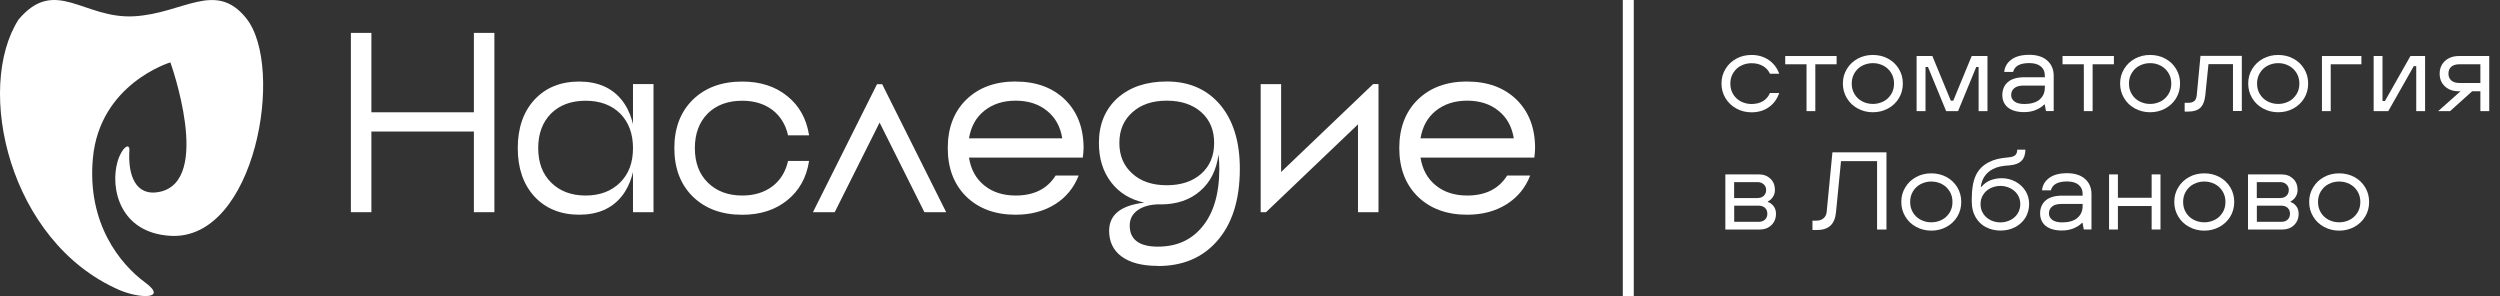
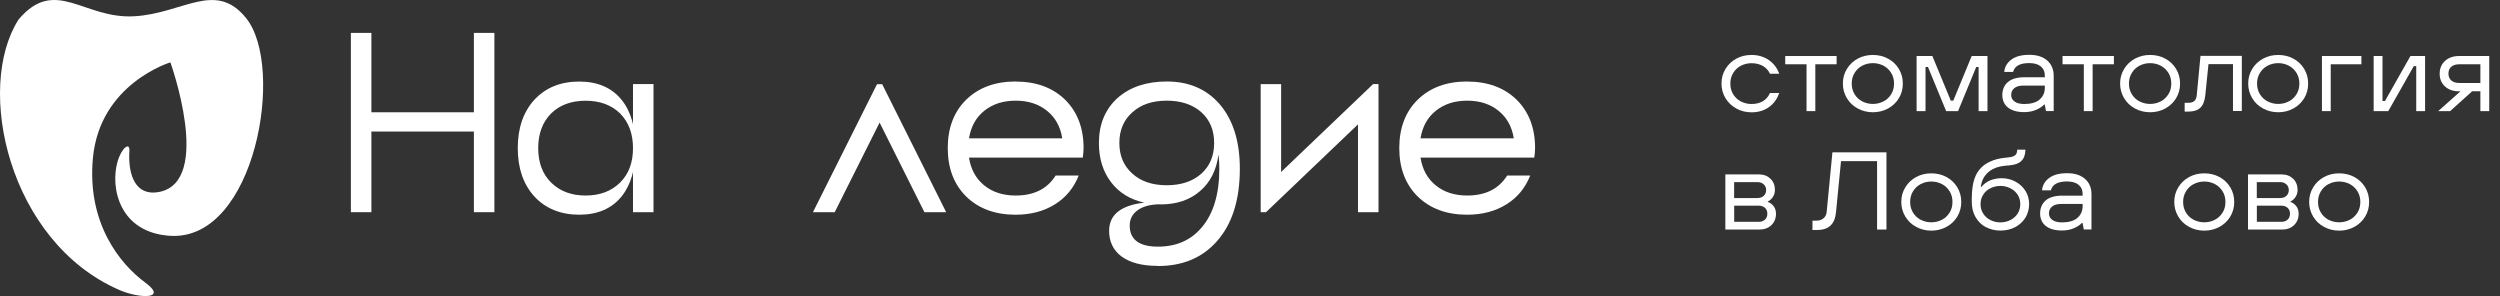
<svg xmlns="http://www.w3.org/2000/svg" width="228" height="27" viewBox="0 0 228 27" fill="none">
  <rect x="0" y="0" width="228" height="27" fill="#333333" stroke="none" />
-   <path d="M149 0H148V27H149V0Z" fill="white" />
  <path d="M45.088 3V19.351H43.218V11.996H33.871V19.351H32V3H33.871V10.24H43.218V3H45.088Z" fill="white" />
  <path d="M52.825 7.438C54.49 7.438 55.78 7.988 56.682 9.096C57.541 10.156 57.965 11.627 57.965 13.509C57.965 15.392 57.535 16.869 56.682 17.923C55.78 19.03 54.496 19.581 52.825 19.581C51.155 19.581 49.762 19.03 48.739 17.923C47.728 16.815 47.22 15.344 47.22 13.509C47.22 11.675 47.728 10.198 48.739 9.096C49.768 7.988 51.13 7.438 52.825 7.438ZM53.407 17.832C54.714 17.832 55.768 17.432 56.561 16.639C57.354 15.846 57.729 14.817 57.729 13.509C57.729 12.202 57.342 11.149 56.561 10.355C55.768 9.574 54.714 9.187 53.407 9.187C52.099 9.187 51.046 9.574 50.253 10.355C49.472 11.149 49.084 12.202 49.084 13.509C49.084 14.817 49.472 15.864 50.253 16.639C51.046 17.432 52.099 17.832 53.407 17.832ZM57.729 7.668H59.6V19.351H57.729V7.668Z" fill="white" />
-   <path d="M73.789 14.678C73.553 16.191 72.893 17.378 71.804 18.256C70.714 19.145 69.34 19.587 67.693 19.587C65.822 19.587 64.321 19.037 63.183 17.929C62.063 16.821 61.5 15.35 61.5 13.509C61.5 11.669 62.063 10.198 63.183 9.096C64.321 7.988 65.822 7.438 67.693 7.438C69.346 7.438 70.714 7.879 71.804 8.769C72.893 9.641 73.553 10.834 73.789 12.341H71.87C71.652 11.36 71.174 10.591 70.448 10.028C69.697 9.466 68.783 9.187 67.693 9.187C66.385 9.187 65.332 9.574 64.539 10.355C63.758 11.149 63.371 12.202 63.371 13.509C63.371 14.817 63.758 15.864 64.539 16.639C65.332 17.432 66.385 17.832 67.693 17.832C68.783 17.832 69.703 17.553 70.448 16.99C71.18 16.427 71.652 15.659 71.87 14.678H73.789Z" fill="white" />
  <path d="M80.455 7.68H79.983L74.141 19.351H76.126L80.219 11.179L84.305 19.351H86.291L80.455 7.68Z" fill="white" />
  <path d="M92.629 7.438C94.499 7.438 96.001 7.989 97.139 9.096C98.259 10.204 98.822 11.675 98.822 13.51L98.797 13.952L98.749 14.375H88.373C88.542 15.453 89.002 16.288 89.753 16.9C90.516 17.523 91.472 17.832 92.629 17.832C94.293 17.832 95.51 17.227 96.273 16.01H98.374C97.938 17.13 97.217 18.002 96.225 18.625C95.213 19.261 94.015 19.582 92.629 19.582C90.758 19.582 89.257 19.031 88.118 17.923C86.999 16.815 86.436 15.344 86.436 13.504C86.436 11.663 86.999 10.192 88.118 9.09C89.257 7.983 90.758 7.432 92.629 7.432M92.629 9.181C91.472 9.181 90.516 9.496 89.753 10.114C89.002 10.719 88.548 11.554 88.373 12.614H96.878C96.709 11.554 96.249 10.719 95.498 10.114C94.735 9.49 93.779 9.181 92.623 9.181" fill="white" />
  <path d="M105.596 24.261C107.842 24.261 109.622 23.523 110.948 22.039C112.365 20.465 113.073 18.25 113.073 15.38C113.073 12.874 112.449 10.9 111.202 9.466C110.004 8.11 108.405 7.432 106.414 7.432C104.543 7.432 103.042 7.94 101.904 8.951C100.784 9.98 100.221 11.342 100.221 13.037C100.221 14.472 100.596 15.671 101.341 16.633C102.073 17.584 103.078 18.201 104.355 18.48C102.218 18.728 101.153 19.588 101.153 21.047C101.153 22.046 101.528 22.82 102.273 23.383C103.054 23.959 104.156 24.249 105.59 24.249M106.408 9.181C107.715 9.181 108.769 9.532 109.562 10.235C110.343 10.937 110.73 11.869 110.73 13.037C110.73 14.206 110.343 15.138 109.562 15.84C108.769 16.543 107.715 16.894 106.408 16.894C105.1 16.894 104.053 16.543 103.278 15.84C102.485 15.138 102.085 14.206 102.085 13.037C102.085 11.869 102.485 10.937 103.278 10.235C104.059 9.532 105.1 9.181 106.408 9.181ZM105.827 18.643C107.322 18.643 108.539 18.232 109.471 17.402C110.391 16.609 110.942 15.501 111.13 14.085C111.178 14.502 111.202 14.932 111.202 15.368C111.202 17.705 110.663 19.497 109.592 20.744C108.611 21.912 107.279 22.494 105.596 22.494C103.914 22.494 103.03 21.858 103.03 20.574C103.03 19.981 103.272 19.515 103.756 19.17C104.253 18.813 104.949 18.631 105.839 18.631" fill="white" />
  <path d="M125.229 7.668L116.838 15.683V7.674H114.974V19.352H115.458L123.848 11.343V19.352H125.719V7.668H125.229Z" fill="white" />
  <path d="M133.807 7.438C135.678 7.438 137.179 7.989 138.317 9.096C139.437 10.204 140 11.675 140 13.51L139.976 13.952L139.928 14.375H129.551C129.721 15.453 130.181 16.288 130.932 16.9C131.695 17.523 132.651 17.832 133.807 17.832C135.472 17.832 136.689 17.227 137.452 16.01H139.552C139.116 17.13 138.396 18.002 137.403 18.625C136.392 19.261 135.194 19.582 133.807 19.582C131.937 19.582 130.435 19.031 129.297 17.923C128.177 16.815 127.614 15.344 127.614 13.504C127.614 11.663 128.177 10.192 129.297 9.09C130.435 7.983 131.937 7.432 133.807 7.432M133.807 9.181C132.651 9.181 131.695 9.496 130.932 10.114C130.181 10.719 129.727 11.554 129.551 12.614H138.057C137.888 11.554 137.427 10.719 136.677 10.114C135.914 9.49 134.958 9.181 133.801 9.181" fill="white" />
  <path d="M158.359 9.897C157.941 9.673 157.613 9.363 157.37 8.963C157.127 8.562 157 8.119 157 7.621C157 7.124 157.121 6.681 157.37 6.28C157.613 5.88 157.947 5.57 158.359 5.346C158.772 5.121 159.233 5.012 159.737 5.012C160.344 5.012 160.878 5.17 161.321 5.479C161.764 5.789 162.08 6.207 162.262 6.723H161.418C161.279 6.414 161.06 6.177 160.769 6.013C160.478 5.849 160.132 5.764 159.737 5.764C159.391 5.764 159.07 5.843 158.772 5.995C158.475 6.147 158.244 6.371 158.068 6.656C157.892 6.942 157.807 7.263 157.807 7.627C157.807 7.992 157.892 8.313 158.068 8.599C158.244 8.884 158.475 9.102 158.772 9.254C159.07 9.406 159.391 9.485 159.737 9.485C160.138 9.485 160.484 9.4 160.775 9.23C161.06 9.06 161.279 8.811 161.418 8.483H162.262C162.08 9.023 161.77 9.454 161.327 9.77C160.884 10.085 160.356 10.243 159.737 10.243C159.233 10.243 158.778 10.128 158.359 9.903V9.897Z" fill="white" />
  <path d="M165.563 10.134H164.756V5.862H162.813V5.109H167.499V5.862H165.557V10.134H165.563Z" fill="white" />
  <path d="M169.43 9.897C169.011 9.673 168.683 9.363 168.441 8.963C168.198 8.562 168.07 8.119 168.07 7.621C168.07 7.124 168.192 6.681 168.441 6.28C168.683 5.88 169.017 5.57 169.43 5.346C169.842 5.121 170.304 5.012 170.807 5.012C171.311 5.012 171.766 5.121 172.185 5.346C172.604 5.57 172.932 5.88 173.174 6.28C173.417 6.681 173.539 7.124 173.539 7.621C173.539 8.119 173.417 8.562 173.174 8.963C172.932 9.363 172.598 9.673 172.185 9.897C171.772 10.122 171.311 10.237 170.807 10.237C170.304 10.237 169.849 10.122 169.43 9.897ZM171.772 9.248C172.07 9.096 172.3 8.872 172.476 8.592C172.652 8.313 172.737 7.986 172.737 7.621C172.737 7.257 172.652 6.936 172.476 6.65C172.3 6.365 172.07 6.147 171.772 5.989C171.475 5.837 171.153 5.758 170.807 5.758C170.462 5.758 170.14 5.837 169.842 5.989C169.545 6.141 169.314 6.365 169.138 6.65C168.962 6.936 168.877 7.257 168.877 7.621C168.877 7.986 168.962 8.307 169.138 8.592C169.314 8.878 169.545 9.096 169.842 9.248C170.14 9.4 170.462 9.479 170.807 9.479C171.153 9.479 171.475 9.4 171.772 9.248Z" fill="white" />
  <path d="M175.601 10.134H174.794V5.109H176.232L177.913 9.182H178.138L179.819 5.109H181.257V10.134H180.45V6.111H180.232L178.575 10.134H177.489L175.832 6.111H175.607V10.134H175.601Z" fill="white" />
  <path d="M183.121 9.807C182.781 9.521 182.611 9.139 182.611 8.666C182.611 8.192 182.781 7.774 183.121 7.482C183.461 7.191 183.965 7.045 184.632 7.045H186.489V6.912C186.489 6.535 186.362 6.25 186.113 6.05C185.864 5.85 185.512 5.753 185.063 5.753C184.226 5.753 183.734 6.02 183.595 6.56H182.787C182.824 6.117 183.03 5.746 183.419 5.449C183.801 5.152 184.353 5 185.063 5C185.773 5 186.301 5.17 186.696 5.51C187.09 5.85 187.297 6.317 187.297 6.912V10.128H186.593L186.483 9.534H186.423C186.259 9.716 186.022 9.873 185.7 10.013C185.379 10.153 185.015 10.225 184.602 10.225C183.959 10.225 183.467 10.08 183.121 9.801V9.807ZM185.998 9.084C186.326 8.817 186.489 8.453 186.489 7.986V7.804H184.541C184.171 7.804 183.892 7.883 183.704 8.041C183.51 8.198 183.419 8.405 183.419 8.672C183.419 8.915 183.522 9.109 183.728 9.26C183.934 9.412 184.232 9.485 184.626 9.485C185.215 9.485 185.676 9.351 186.004 9.091L185.998 9.084Z" fill="white" />
  <path d="M190.853 10.134H190.046V5.862H188.104V5.109H192.789V5.862H190.847V10.134H190.853Z" fill="white" />
  <path d="M194.713 9.897C194.294 9.673 193.966 9.363 193.724 8.963C193.481 8.562 193.354 8.119 193.354 7.621C193.354 7.124 193.475 6.681 193.724 6.28C193.966 5.88 194.3 5.57 194.713 5.346C195.126 5.121 195.587 5.012 196.091 5.012C196.594 5.012 197.05 5.121 197.468 5.346C197.887 5.57 198.215 5.88 198.458 6.28C198.7 6.681 198.822 7.124 198.822 7.621C198.822 8.119 198.7 8.562 198.458 8.963C198.215 9.363 197.881 9.673 197.468 9.897C197.056 10.122 196.594 10.237 196.091 10.237C195.587 10.237 195.132 10.122 194.713 9.897ZM197.056 9.248C197.353 9.096 197.584 8.872 197.76 8.592C197.936 8.313 198.021 7.986 198.021 7.621C198.021 7.257 197.936 6.936 197.76 6.65C197.584 6.365 197.353 6.147 197.056 5.989C196.758 5.837 196.437 5.758 196.091 5.758C195.745 5.758 195.423 5.837 195.126 5.989C194.828 6.141 194.598 6.365 194.422 6.65C194.246 6.936 194.161 7.257 194.161 7.621C194.161 7.986 194.246 8.307 194.422 8.592C194.598 8.878 194.828 9.096 195.126 9.248C195.423 9.4 195.745 9.479 196.091 9.479C196.437 9.479 196.758 9.4 197.056 9.248Z" fill="white" />
  <path d="M206.396 9.897C205.977 9.673 205.649 9.363 205.406 8.963C205.164 8.562 205.036 8.119 205.036 7.621C205.036 7.124 205.158 6.681 205.406 6.28C205.649 5.88 205.983 5.57 206.396 5.346C206.808 5.121 207.27 5.012 207.773 5.012C208.277 5.012 208.732 5.121 209.151 5.346C209.57 5.57 209.897 5.88 210.14 6.28C210.383 6.681 210.504 7.124 210.504 7.621C210.504 8.119 210.383 8.562 210.14 8.963C209.897 9.363 209.564 9.673 209.151 9.897C208.738 10.122 208.277 10.237 207.773 10.237C207.27 10.237 206.814 10.122 206.396 9.897ZM208.738 9.248C209.036 9.096 209.266 8.872 209.442 8.592C209.618 8.313 209.703 7.986 209.703 7.621C209.703 7.257 209.618 6.936 209.442 6.65C209.266 6.365 209.036 6.147 208.738 5.989C208.441 5.837 208.119 5.758 207.773 5.758C207.427 5.758 207.106 5.837 206.808 5.989C206.511 6.141 206.28 6.365 206.104 6.65C205.928 6.936 205.843 7.257 205.843 7.621C205.843 7.986 205.928 8.307 206.104 8.592C206.28 8.878 206.511 9.096 206.808 9.248C207.106 9.4 207.427 9.479 207.773 9.479C208.119 9.479 208.441 9.4 208.738 9.248Z" fill="white" />
  <path d="M212.568 10.134H211.761V5.109H215.36V5.862H212.562V10.134H212.568Z" fill="white" />
  <path d="M217.812 10.134H216.477V5.109H217.284V9.212H217.508L219.833 5.109H221.168V10.134H220.361V6.032H220.136L217.812 10.134Z" fill="white" />
  <path d="M227.018 5.109V10.134H226.211V8.326H225.458L223.45 10.134H222.363L224.396 8.326H224.245C223.723 8.326 223.298 8.174 222.976 7.877C222.655 7.579 222.497 7.191 222.497 6.718C222.497 6.244 222.661 5.856 222.982 5.558C223.31 5.261 223.735 5.109 224.263 5.109H227.018ZM226.211 7.573V5.862H224.281C223.978 5.862 223.741 5.935 223.565 6.08C223.389 6.226 223.298 6.439 223.298 6.712C223.298 6.985 223.389 7.191 223.565 7.343C223.741 7.495 223.984 7.567 224.281 7.567H226.211V7.573Z" fill="white" />
  <path d="M199.241 10.184V9.376H199.562C199.811 9.376 199.993 9.322 200.121 9.212C200.248 9.103 200.321 8.927 200.345 8.678L200.685 5.098H204.454V10.123H203.647V5.85H201.413L201.122 8.697C201.067 9.206 200.922 9.583 200.679 9.819C200.436 10.056 200.066 10.177 199.562 10.177H199.229L199.241 10.184Z" fill="white" />
  <path d="M157.352 20.931V15.906H160.417C160.848 15.906 161.193 16.04 161.467 16.301C161.74 16.562 161.873 16.908 161.873 17.32C161.873 17.569 161.806 17.788 161.679 17.976C161.545 18.164 161.4 18.297 161.23 18.37V18.419C161.43 18.486 161.606 18.613 161.752 18.801C161.897 18.989 161.97 19.22 161.97 19.493C161.97 19.918 161.831 20.258 161.552 20.531C161.272 20.798 160.926 20.931 160.514 20.931H157.346H157.352ZM160.32 18.055C160.538 18.055 160.72 17.988 160.86 17.854C160.999 17.721 161.072 17.545 161.072 17.332C161.072 17.12 160.999 16.95 160.854 16.817C160.708 16.683 160.532 16.61 160.313 16.61H158.153V18.061H160.313L160.32 18.055ZM160.423 20.227C160.647 20.227 160.823 20.161 160.969 20.027C161.109 19.894 161.181 19.718 161.181 19.493C161.181 19.268 161.109 19.086 160.963 18.953C160.817 18.826 160.641 18.759 160.423 18.759H158.159V20.227H160.423Z" fill="white" />
  <path d="M165.296 20.979V20.123H165.66C165.921 20.123 166.133 20.051 166.303 19.911C166.473 19.771 166.57 19.571 166.595 19.31L167.117 13.891H172.045V20.931H171.189V14.698H167.9L167.444 19.353C167.39 19.911 167.22 20.318 166.928 20.585C166.637 20.852 166.218 20.979 165.678 20.979H165.296Z" fill="white" />
  <path d="M174.758 20.694C174.339 20.47 174.011 20.16 173.769 19.759C173.526 19.359 173.398 18.916 173.398 18.418C173.398 17.921 173.52 17.478 173.769 17.077C174.011 16.677 174.345 16.367 174.758 16.142C175.171 15.918 175.632 15.809 176.136 15.809C176.639 15.809 177.094 15.918 177.513 16.142C177.932 16.367 178.26 16.677 178.503 17.077C178.745 17.478 178.867 17.921 178.867 18.418C178.867 18.916 178.745 19.359 178.503 19.759C178.26 20.16 177.926 20.47 177.513 20.694C177.101 20.919 176.639 21.034 176.136 21.034C175.632 21.034 175.177 20.919 174.758 20.694ZM177.101 20.045C177.398 19.893 177.629 19.669 177.805 19.389C177.981 19.11 178.066 18.782 178.066 18.418C178.066 18.054 177.981 17.733 177.805 17.447C177.629 17.162 177.398 16.944 177.101 16.786C176.803 16.634 176.482 16.555 176.136 16.555C175.79 16.555 175.468 16.634 175.171 16.786C174.873 16.937 174.643 17.162 174.467 17.447C174.291 17.733 174.206 18.054 174.206 18.418C174.206 18.782 174.291 19.104 174.467 19.389C174.643 19.675 174.873 19.893 175.171 20.045C175.468 20.197 175.79 20.275 176.136 20.275C176.482 20.275 176.803 20.197 177.101 20.045Z" fill="white" />
  <path d="M181.1 20.713C180.705 20.5 180.39 20.191 180.165 19.79C179.934 19.39 179.825 18.928 179.825 18.401V18.109C179.825 17.235 179.947 16.537 180.189 16.009C180.432 15.481 180.827 15.075 181.379 14.796C181.628 14.668 181.889 14.571 182.156 14.504C182.423 14.437 182.769 14.389 183.175 14.352C183.461 14.328 183.667 14.261 183.788 14.152C183.91 14.043 183.97 13.879 183.97 13.648H184.717C184.711 14.091 184.595 14.431 184.365 14.662C184.134 14.899 183.782 15.032 183.309 15.075C182.945 15.099 182.647 15.135 182.417 15.184C182.186 15.232 181.961 15.311 181.761 15.415C181.118 15.748 180.748 16.294 180.645 17.041H180.705C180.936 16.768 181.209 16.568 181.531 16.44C181.852 16.319 182.192 16.252 182.544 16.252C182.999 16.252 183.418 16.355 183.806 16.562C184.189 16.768 184.498 17.053 184.723 17.411C184.947 17.769 185.057 18.17 185.057 18.613C185.057 19.056 184.941 19.487 184.717 19.857C184.486 20.221 184.177 20.506 183.776 20.719C183.376 20.925 182.933 21.028 182.441 21.028C181.949 21.028 181.5 20.919 181.106 20.707L181.1 20.713ZM183.345 20.07C183.624 19.93 183.843 19.736 184.007 19.481C184.165 19.226 184.25 18.941 184.25 18.619C184.25 18.297 184.171 18.012 184.007 17.757C183.843 17.502 183.624 17.308 183.345 17.169C183.066 17.029 182.763 16.956 182.435 16.956C182.107 16.956 181.804 17.029 181.525 17.169C181.245 17.308 181.027 17.502 180.869 17.757C180.705 18.006 180.626 18.297 180.626 18.619C180.626 18.941 180.705 19.226 180.869 19.481C181.027 19.73 181.251 19.93 181.525 20.07C181.804 20.209 182.107 20.282 182.435 20.282C182.763 20.282 183.066 20.209 183.345 20.07Z" fill="white" />
  <path d="M186.567 20.604C186.228 20.318 186.058 19.936 186.058 19.463C186.058 18.989 186.228 18.57 186.567 18.279C186.907 17.988 187.411 17.842 188.079 17.842H189.936V17.709C189.936 17.332 189.808 17.047 189.559 16.847C189.311 16.646 188.959 16.549 188.51 16.549C187.672 16.549 187.18 16.817 187.041 17.357H186.234C186.27 16.914 186.476 16.543 186.865 16.246C187.247 15.949 187.799 15.797 188.51 15.797C189.22 15.797 189.748 15.967 190.142 16.307C190.537 16.646 190.743 17.114 190.743 17.709V20.925H190.039L189.93 20.331H189.869C189.705 20.512 189.468 20.67 189.147 20.81C188.825 20.95 188.461 21.022 188.048 21.022C187.405 21.022 186.913 20.877 186.567 20.598V20.604ZM189.444 19.881C189.772 19.614 189.936 19.25 189.936 18.783V18.601H187.988C187.617 18.601 187.338 18.68 187.15 18.837C186.956 18.995 186.865 19.202 186.865 19.469C186.865 19.711 186.968 19.906 187.174 20.057C187.381 20.209 187.678 20.282 188.073 20.282C188.661 20.282 189.122 20.148 189.45 19.887L189.444 19.881Z" fill="white" />
-   <path d="M193.153 20.931H192.346V15.906H193.153V18.037H196.23V15.906H197.037V20.931H196.23V18.789H193.153V20.931Z" fill="white" />
  <path d="M199.653 20.694C199.235 20.47 198.907 20.16 198.664 19.759C198.421 19.359 198.294 18.916 198.294 18.418C198.294 17.921 198.415 17.478 198.664 17.077C198.907 16.677 199.241 16.367 199.653 16.142C200.066 15.918 200.527 15.809 201.031 15.809C201.535 15.809 201.99 15.918 202.409 16.142C202.828 16.367 203.155 16.677 203.398 17.077C203.641 17.478 203.762 17.921 203.762 18.418C203.762 18.916 203.641 19.359 203.398 19.759C203.155 20.16 202.821 20.47 202.409 20.694C201.996 20.919 201.535 21.034 201.031 21.034C200.527 21.034 200.072 20.919 199.653 20.694ZM201.996 20.045C202.293 19.893 202.524 19.669 202.7 19.389C202.876 19.11 202.961 18.782 202.961 18.418C202.961 18.054 202.876 17.733 202.7 17.447C202.524 17.162 202.293 16.944 201.996 16.786C201.699 16.634 201.377 16.555 201.031 16.555C200.685 16.555 200.363 16.634 200.066 16.786C199.769 16.937 199.538 17.162 199.362 17.447C199.186 17.733 199.101 18.054 199.101 18.418C199.101 18.782 199.186 19.104 199.362 19.389C199.538 19.675 199.769 19.893 200.066 20.045C200.363 20.197 200.685 20.275 201.031 20.275C201.377 20.275 201.699 20.197 201.996 20.045Z" fill="white" />
  <path d="M205.018 20.931V15.906H208.083C208.514 15.906 208.859 16.04 209.133 16.301C209.406 16.562 209.539 16.908 209.539 17.32C209.539 17.569 209.472 17.788 209.345 17.976C209.212 18.164 209.066 18.297 208.896 18.37V18.419C209.096 18.486 209.272 18.613 209.418 18.801C209.564 18.989 209.636 19.22 209.636 19.493C209.636 19.918 209.497 20.258 209.218 20.531C208.938 20.798 208.592 20.931 208.18 20.931H205.012H205.018ZM207.986 18.055C208.204 18.055 208.386 17.988 208.526 17.854C208.665 17.721 208.738 17.545 208.738 17.332C208.738 17.12 208.665 16.95 208.52 16.817C208.374 16.683 208.198 16.61 207.979 16.61H205.819V18.061H207.979L207.986 18.055ZM208.089 20.227C208.313 20.227 208.489 20.161 208.635 20.027C208.775 19.894 208.847 19.718 208.847 19.493C208.847 19.268 208.775 19.086 208.629 18.953C208.483 18.826 208.307 18.759 208.089 18.759H205.825V20.227H208.089Z" fill="white" />
  <path d="M211.955 20.694C211.536 20.47 211.209 20.16 210.966 19.759C210.723 19.359 210.596 18.916 210.596 18.418C210.596 17.921 210.717 17.478 210.966 17.077C211.209 16.677 211.542 16.367 211.955 16.142C212.368 15.918 212.829 15.809 213.333 15.809C213.837 15.809 214.292 15.918 214.711 16.142C215.129 16.367 215.457 16.677 215.7 17.077C215.943 17.478 216.064 17.921 216.064 18.418C216.064 18.916 215.943 19.359 215.7 19.759C215.457 20.16 215.123 20.47 214.711 20.694C214.298 20.919 213.837 21.034 213.333 21.034C212.829 21.034 212.374 20.919 211.955 20.694ZM214.298 20.045C214.595 19.893 214.826 19.669 215.002 19.389C215.178 19.11 215.263 18.782 215.263 18.418C215.263 18.054 215.178 17.733 215.002 17.447C214.826 17.162 214.595 16.944 214.298 16.786C214 16.634 213.679 16.555 213.333 16.555C212.987 16.555 212.665 16.634 212.368 16.786C212.07 16.937 211.84 17.162 211.664 17.447C211.488 17.733 211.403 18.054 211.403 18.418C211.403 18.782 211.488 19.104 211.664 19.389C211.84 19.675 212.07 19.893 212.368 20.045C212.665 20.197 212.987 20.275 213.333 20.275C213.679 20.275 214 20.197 214.298 20.045Z" fill="white" />
  <path d="M10.849 26.431C0.766 22.019 -2.296 8.003 1.694 1.779C5.036 -2.18 7.621 1.743 12.229 1.485C16.71 1.237 19.654 -1.828 22.453 1.662C26.023 6.105 23.289 21.942 15.558 21.508C10.902 21.246 10.039 17.142 10.713 14.765C11.09 13.445 11.848 12.948 11.8 13.73C11.655 16.003 12.382 17.933 14.528 17.504C19.434 16.523 15.54 5.689 15.54 5.689C15.54 5.689 9.097 7.614 8.471 14.435C7.923 20.406 10.989 24.112 13.241 25.766C15.361 27.326 12.693 27.24 10.845 26.431" fill="white" />
</svg>